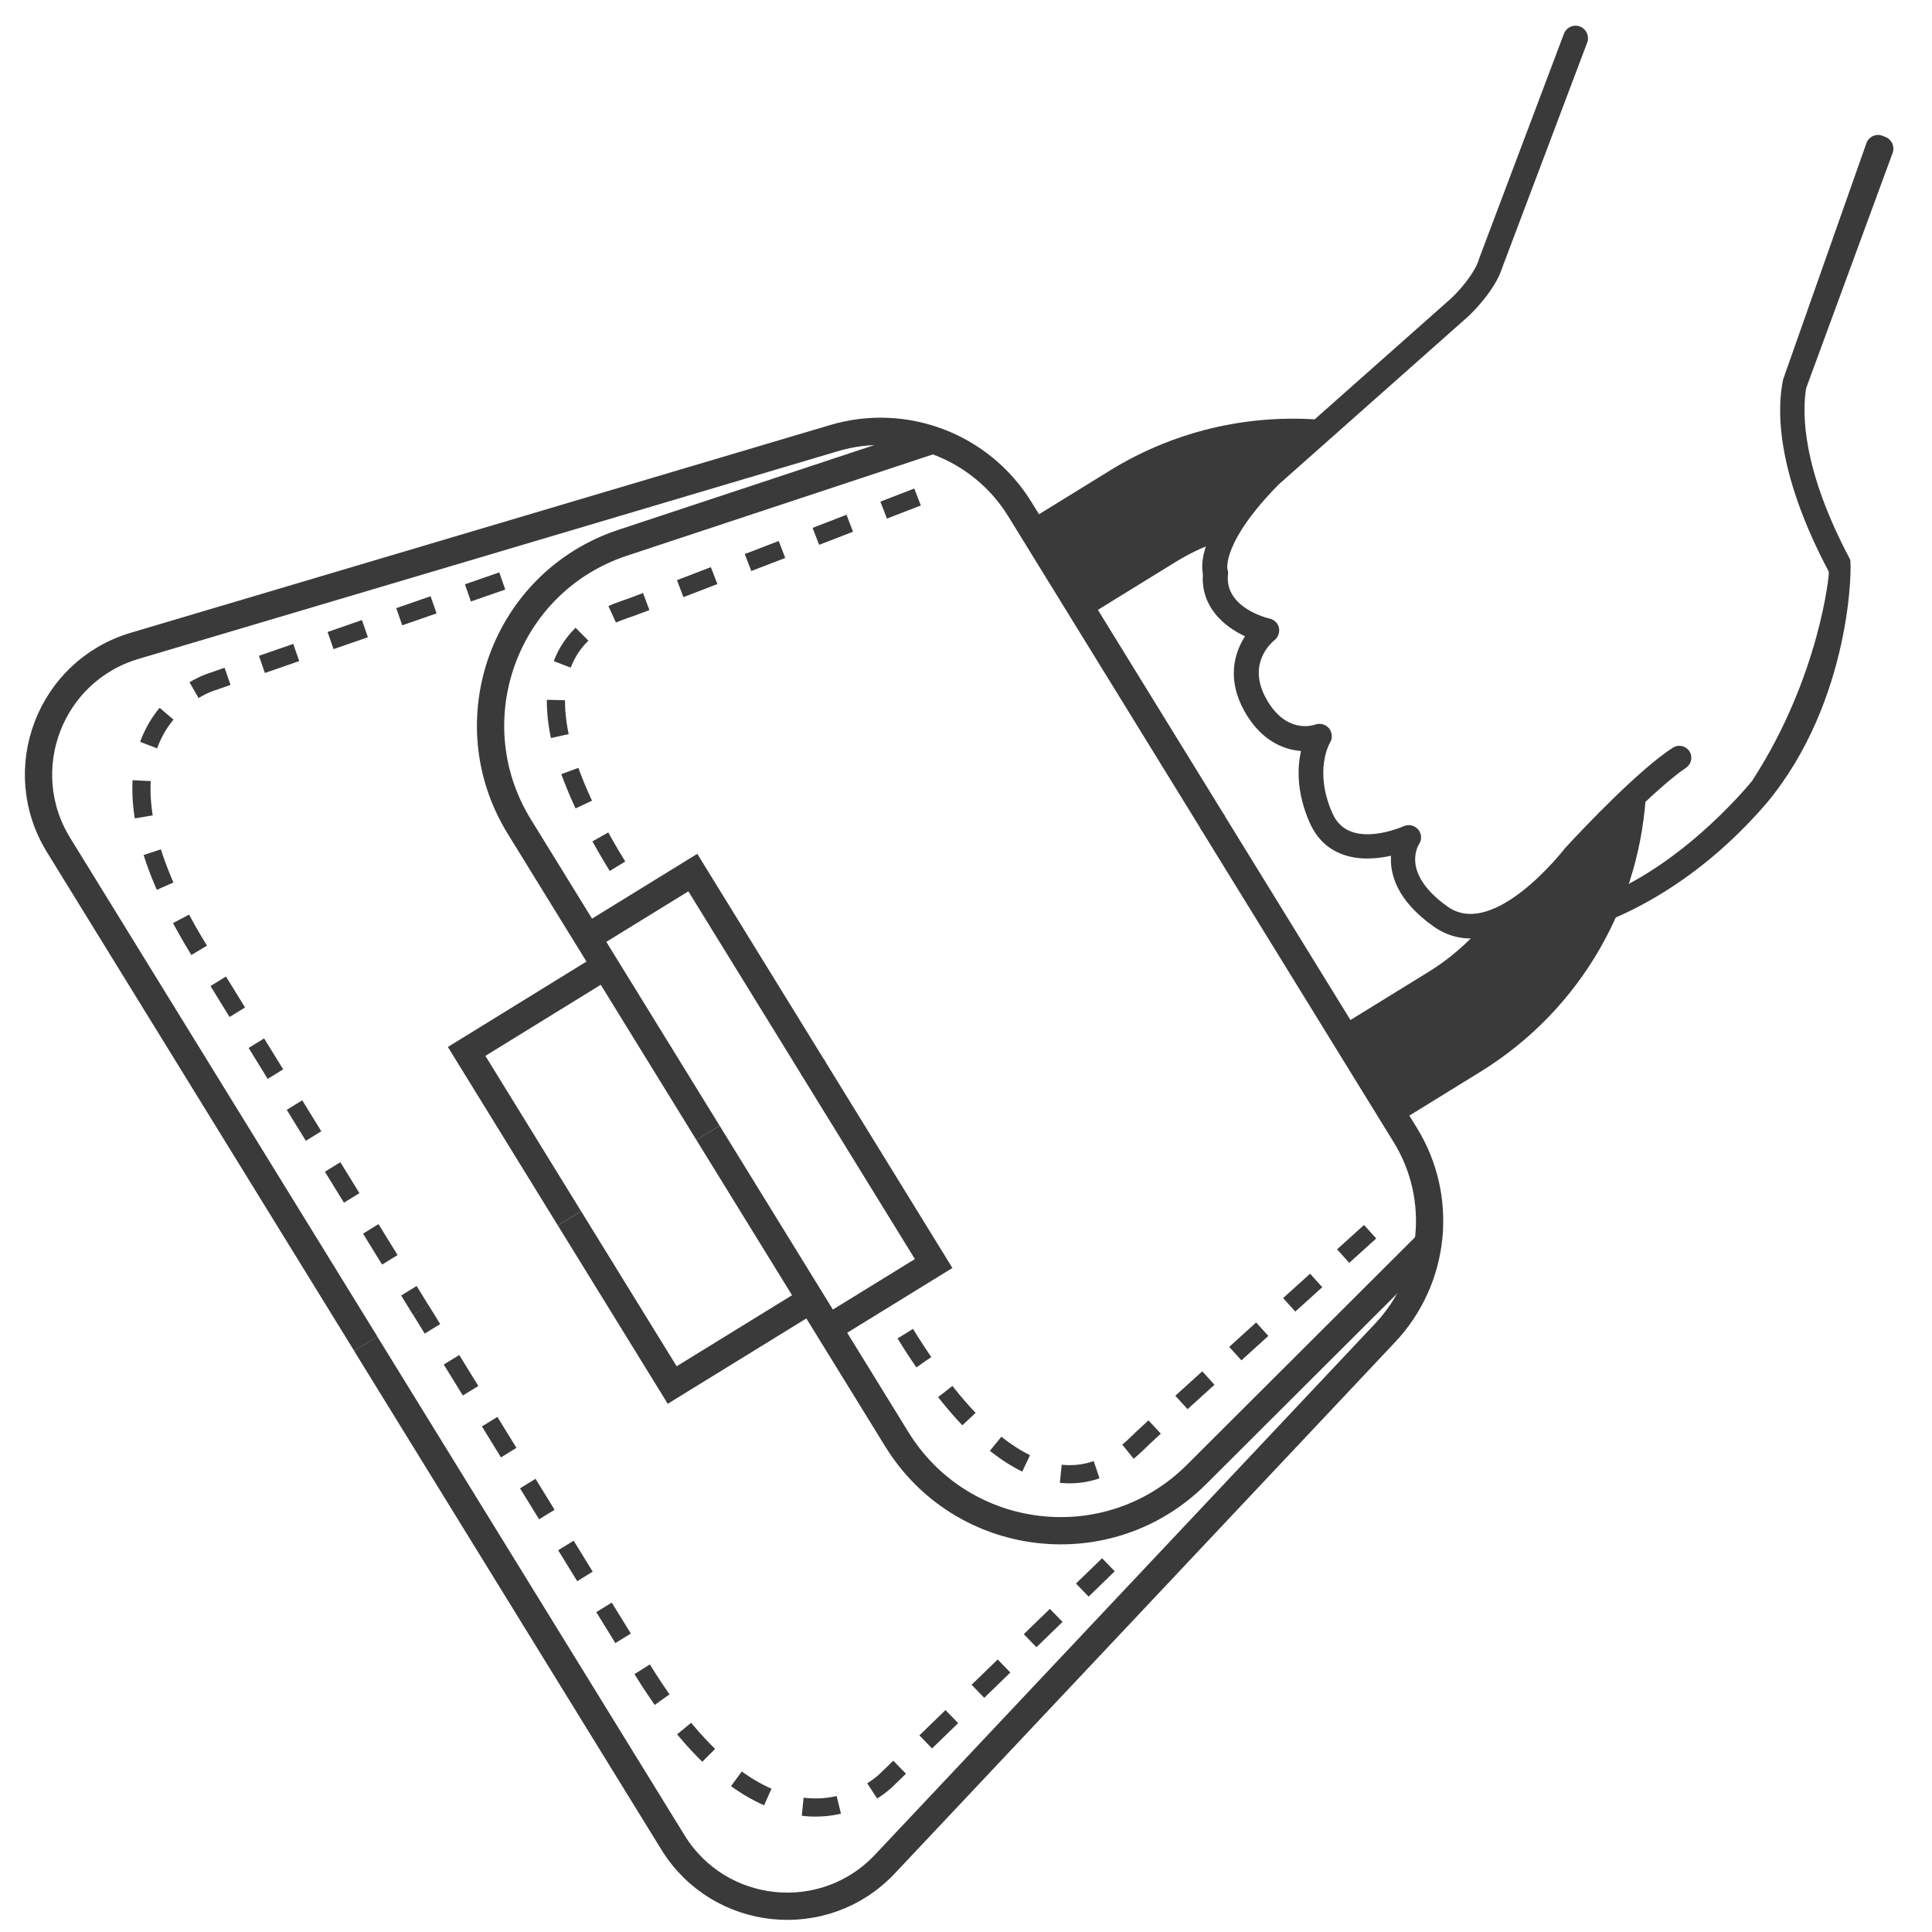
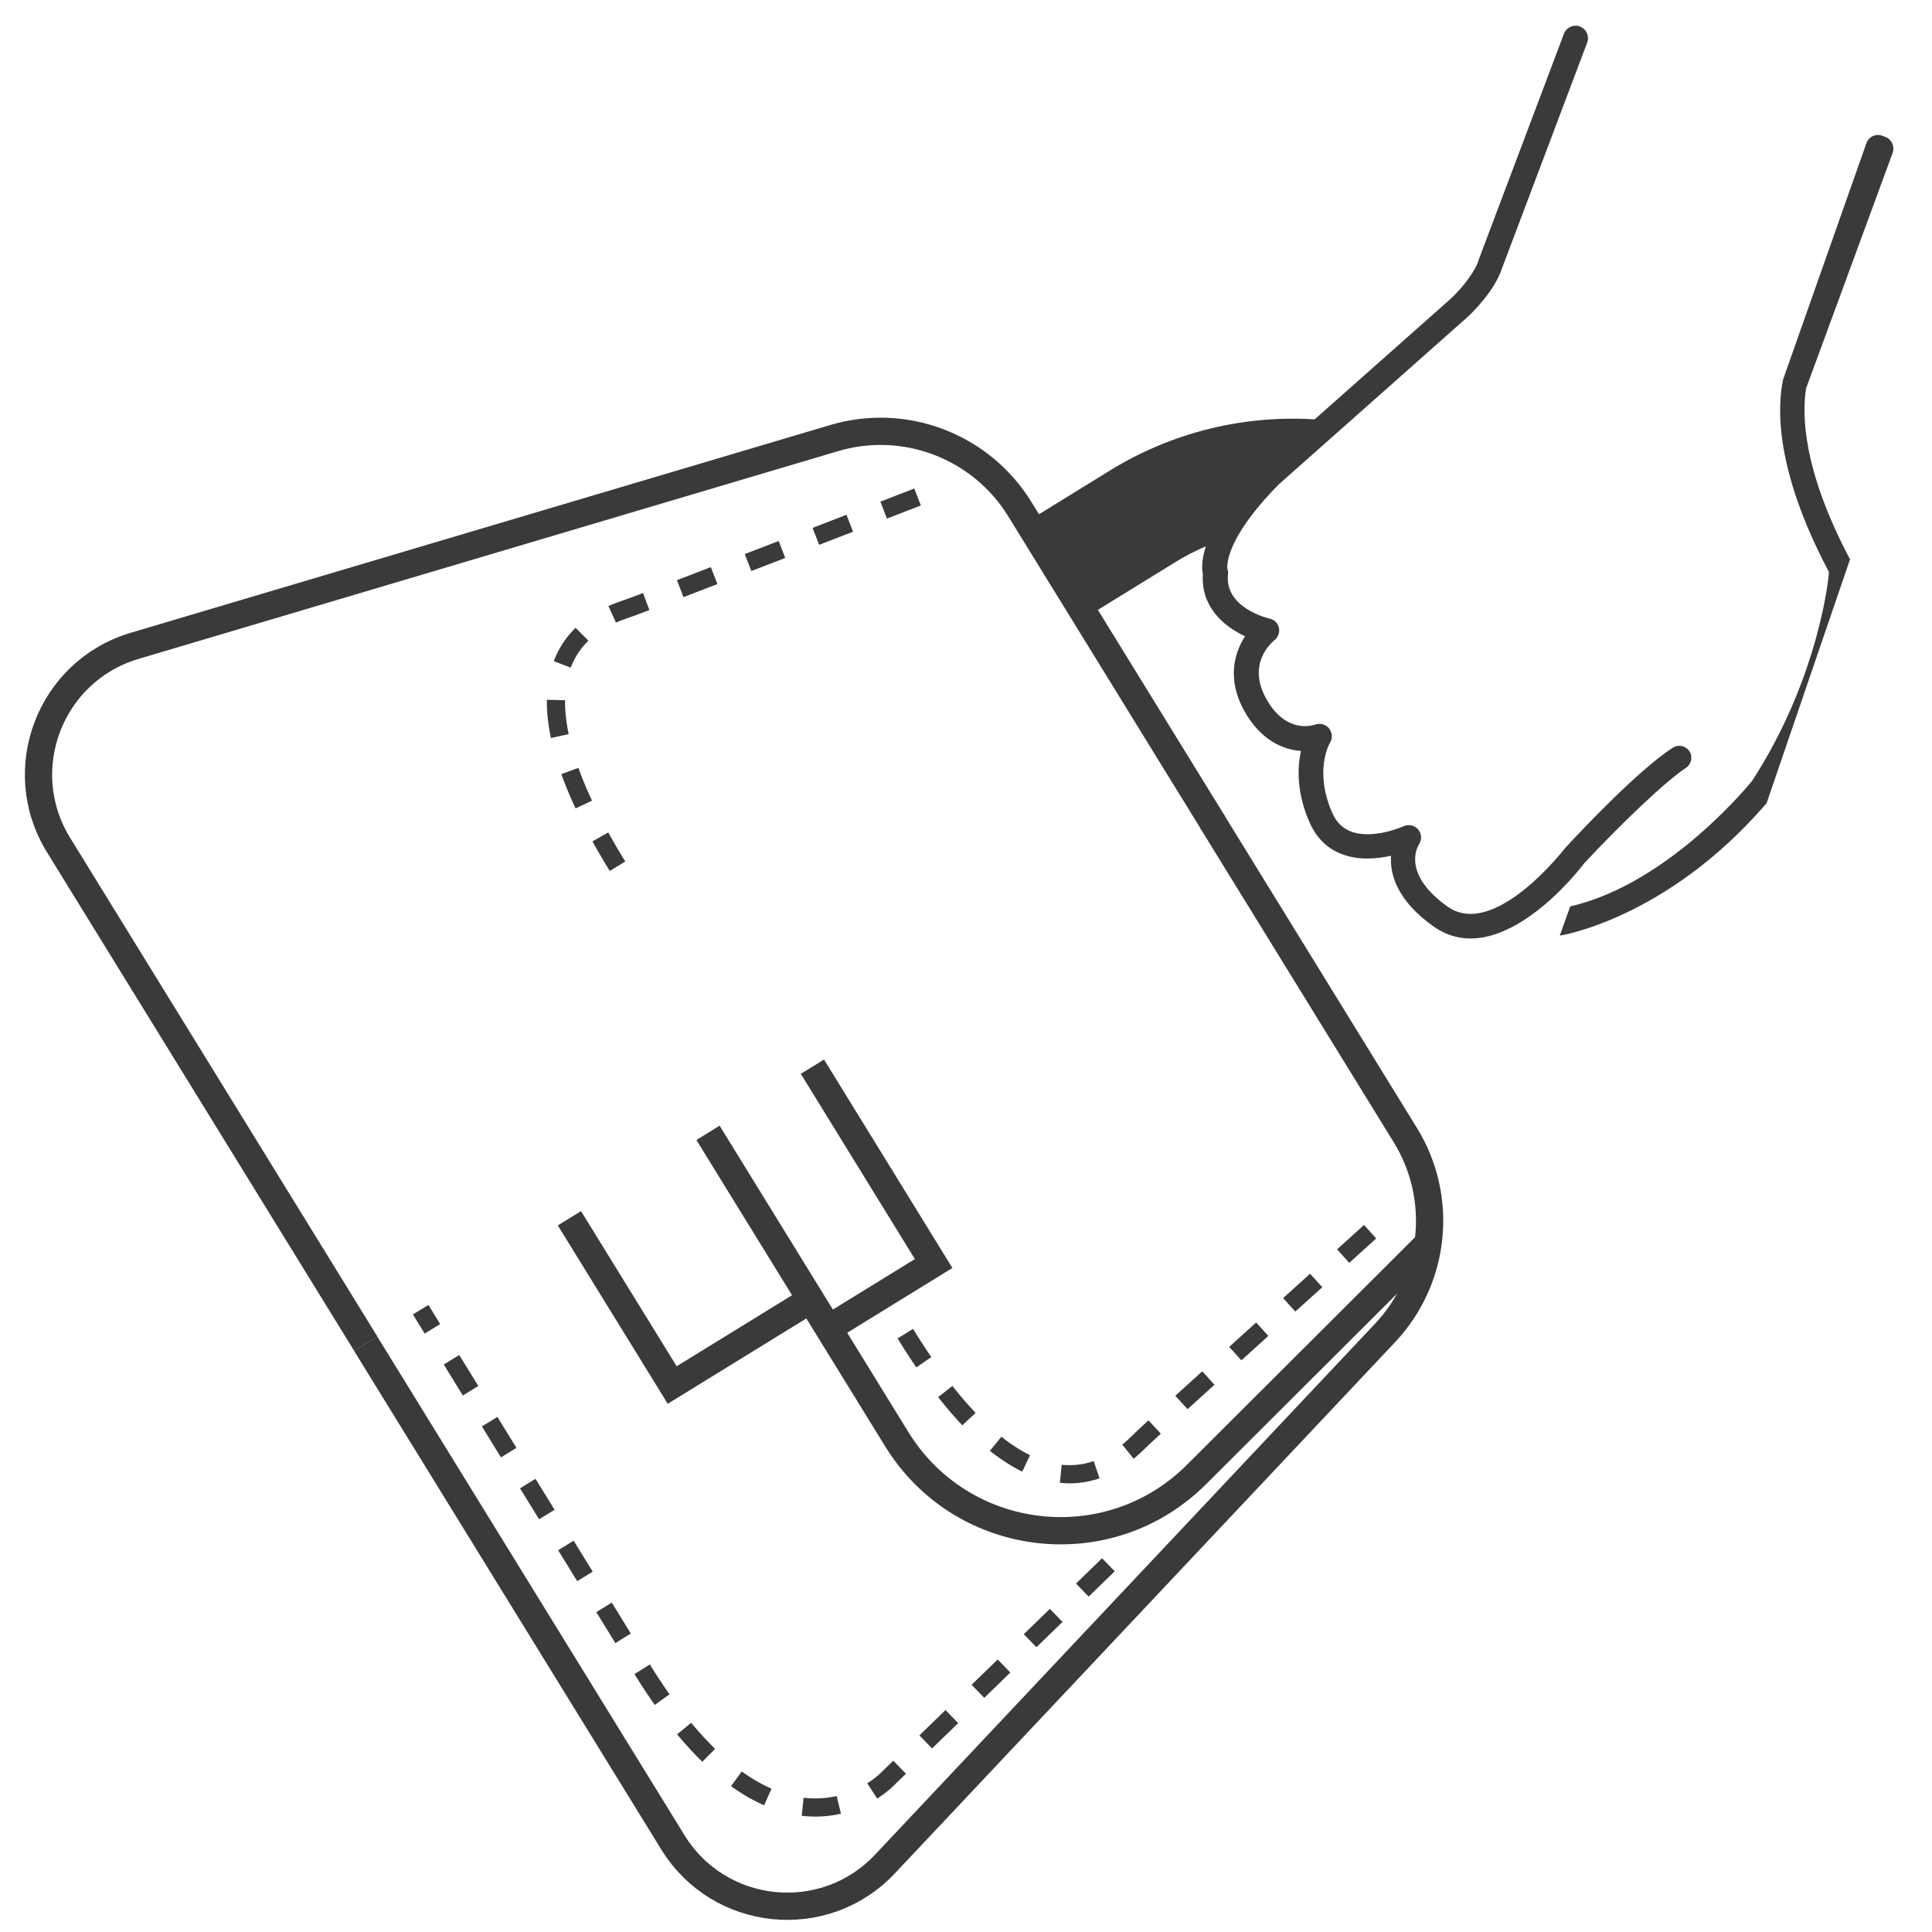
<svg xmlns="http://www.w3.org/2000/svg" viewBox="0 0 212.6 212.6" height="75mm" width="75mm" id="Layer_1">
  <defs>
    <style>.cls-1{fill:#3a3a3a;}.cls-2{stroke-width:3px;}.cls-2,.cls-3{fill:none;stroke:#3a3a3a;stroke-miterlimit:10;}.cls-3{stroke-dasharray:4;stroke-width:2px;}</style>
  </defs>
  <path d="M150.77,135.54s-23,20.75-25.06,22.74-11.37,12.37-26.09-11.52" class="cls-3" />
  <path d="M121.97,172.19l-24.41,23.67s-11.9,12.17-26.9-12.18c-15-24.35-24.37-39.56-24.37-39.56" class="cls-3" />
  <path d="M133.34,90.32l21.3,34.58c4.27,6.92,3.36,15.85-2.22,21.77l-55.04,58.45c-6.66,7.08-18.23,5.9-23.33-2.38l-33.81-54.88" class="cls-2" />
  <path d="M77.91,124.66l20.77,33.71c7.17,11.64,23.32,13.54,32.99,3.88l25.47-25.41" class="cls-2" />
  <polyline points="89.4 117.38 102.74 139.04 91.16 146.17" class="cls-2" />
  <polyline points="62.66 134.06 73.97 152.41 89.22 143.02" class="cls-2" />
  <path d="M100.97,54.69s-28.88,11.2-31.58,12.15-16.16,4.59-1.44,28.48" class="cls-3" />
-   <path d="M55.27,63.93l-32.12,11.15s-16.22,5.15-1.23,29.5c15,24.35,24.37,39.56,24.37,39.56" class="cls-3" />
  <path d="M133.52,90.6l-21.3-34.58c-4.27-6.92-12.65-10.13-20.44-7.81L14.81,71.07c-9.32,2.77-13.47,13.63-8.37,21.91l33.81,54.88" class="cls-2" />
-   <path d="M77.91,124.66l-20.77-33.71c-7.17-11.64-1.6-26.92,11.37-31.22l34.15-11.31" class="cls-2" />
-   <polyline points="89.58 117.67 76.24 96.02 64.66 103.15" class="cls-2" />
-   <polyline points="62.66 134.06 51.35 115.7 66.6 106.3" class="cls-2" />
  <path d="M122.1,51.8l-9.05,5.58,6.48,10.52,9.85-6.07c1.81-1.12,3.72-1.95,5.66-2.58,2.67-4.98,6.75-9.34,11.33-12.96-8.18-.87-16.71.85-24.26,5.5Z" class="cls-1" />
-   <path d="M181.16,86.69c-3.35,2.98-5.46,8.33-9.82,9.67-2.13,2.52-4.8,4.6-8.11,5.4-1.69,1.99-3.71,3.76-6.05,5.2l-9.85,6.07,6.48,10.52,9.05-5.58c11.34-6.98,17.79-18.89,18.3-31.27Z" class="cls-1" />
  <path d="M186.11,83.21c-.14-.95-1.21-1.45-2.03-.93-3.66,2.35-9.75,8.76-11.85,11.04-.08.1-7.79,10.09-12.93,6.45-5.03-3.58-3.34-6.54-3.16-6.85.35-.5.31-1.17-.08-1.64-.39-.47-1.05-.61-1.6-.36-.04.01-3.36,1.51-5.8.58-.91-.35-1.59-1-2.03-1.99-2.07-4.65-.34-7.68-.27-7.79.3-.48.25-1.11-.11-1.57-.37-.44-.97-.61-1.51-.42-.33.12-3.25,1.02-5.39-2.82-2.17-3.86.56-6.19.89-6.46.4-.31.6-.85.5-1.36-.11-.51-.52-.91-1.03-1.02-.2-.04-4.98-1.18-4.58-4.87.03-.22.02-.36-.06-.55,0-.03-.64-2.95,5.64-9.34l20.81-18.45c.61-.56,3-2.95,3.77-5.35l9.37-24.83c.26-.69-.08-1.47-.77-1.75-.71-.29-1.52.07-1.79.78l-9.35,24.79c-.26,1.1-1.66,3.02-3.07,4.34l-20.87,18.5c-6.67,6.79-6.7,10.57-6.44,11.84-.25,3.58,2.3,5.75,4.64,6.84-1.22,1.86-2,4.79-.07,8.24,1.79,3.19,4.23,4.23,6.22,4.38-.39,1.79-.52,4.58.99,7.95.76,1.67,1.95,2.83,3.57,3.42,1.81.68,3.82.5,5.35.16-.13,2.02.64,4.91,4.67,7.77,7.35,5.21,16.29-6.53,16.57-6.92,4-4.3,8.94-9.03,11.2-10.51.43-.29.67-.79.59-1.3ZM161.63,102.04c4.97-.51,8.65-3.91,11.27-7.7-2.63,3.79-6.3,7.18-11.27,7.7Z" class="cls-1" />
-   <path d="M203.58,61.55c-5.33-10.04-5.27-16.17-4.83-18.83l9.52-25.9c.25-.69-.09-1.46-.77-1.74l-.33-.13c-.72-.29-1.54.08-1.79.81l-9.16,25.98c-.65,3.02-.94,9.93,5.03,21.18.07.11-.99,11.53-8.44,23,0,0-9.05,11.32-20.02,13.82l-1.15,3.22s11.77-1.8,22.76-14.58c9.4-11.29,9.42-26.44,9.18-26.83Z" class="cls-1" />
+   <path d="M203.58,61.55c-5.33-10.04-5.27-16.17-4.83-18.83l9.52-25.9c.25-.69-.09-1.46-.77-1.74l-.33-.13c-.72-.29-1.54.08-1.79.81l-9.16,25.98c-.65,3.02-.94,9.93,5.03,21.18.07.11-.99,11.53-8.44,23,0,0-9.05,11.32-20.02,13.82l-1.15,3.22s11.77-1.8,22.76-14.58Z" class="cls-1" />
</svg>